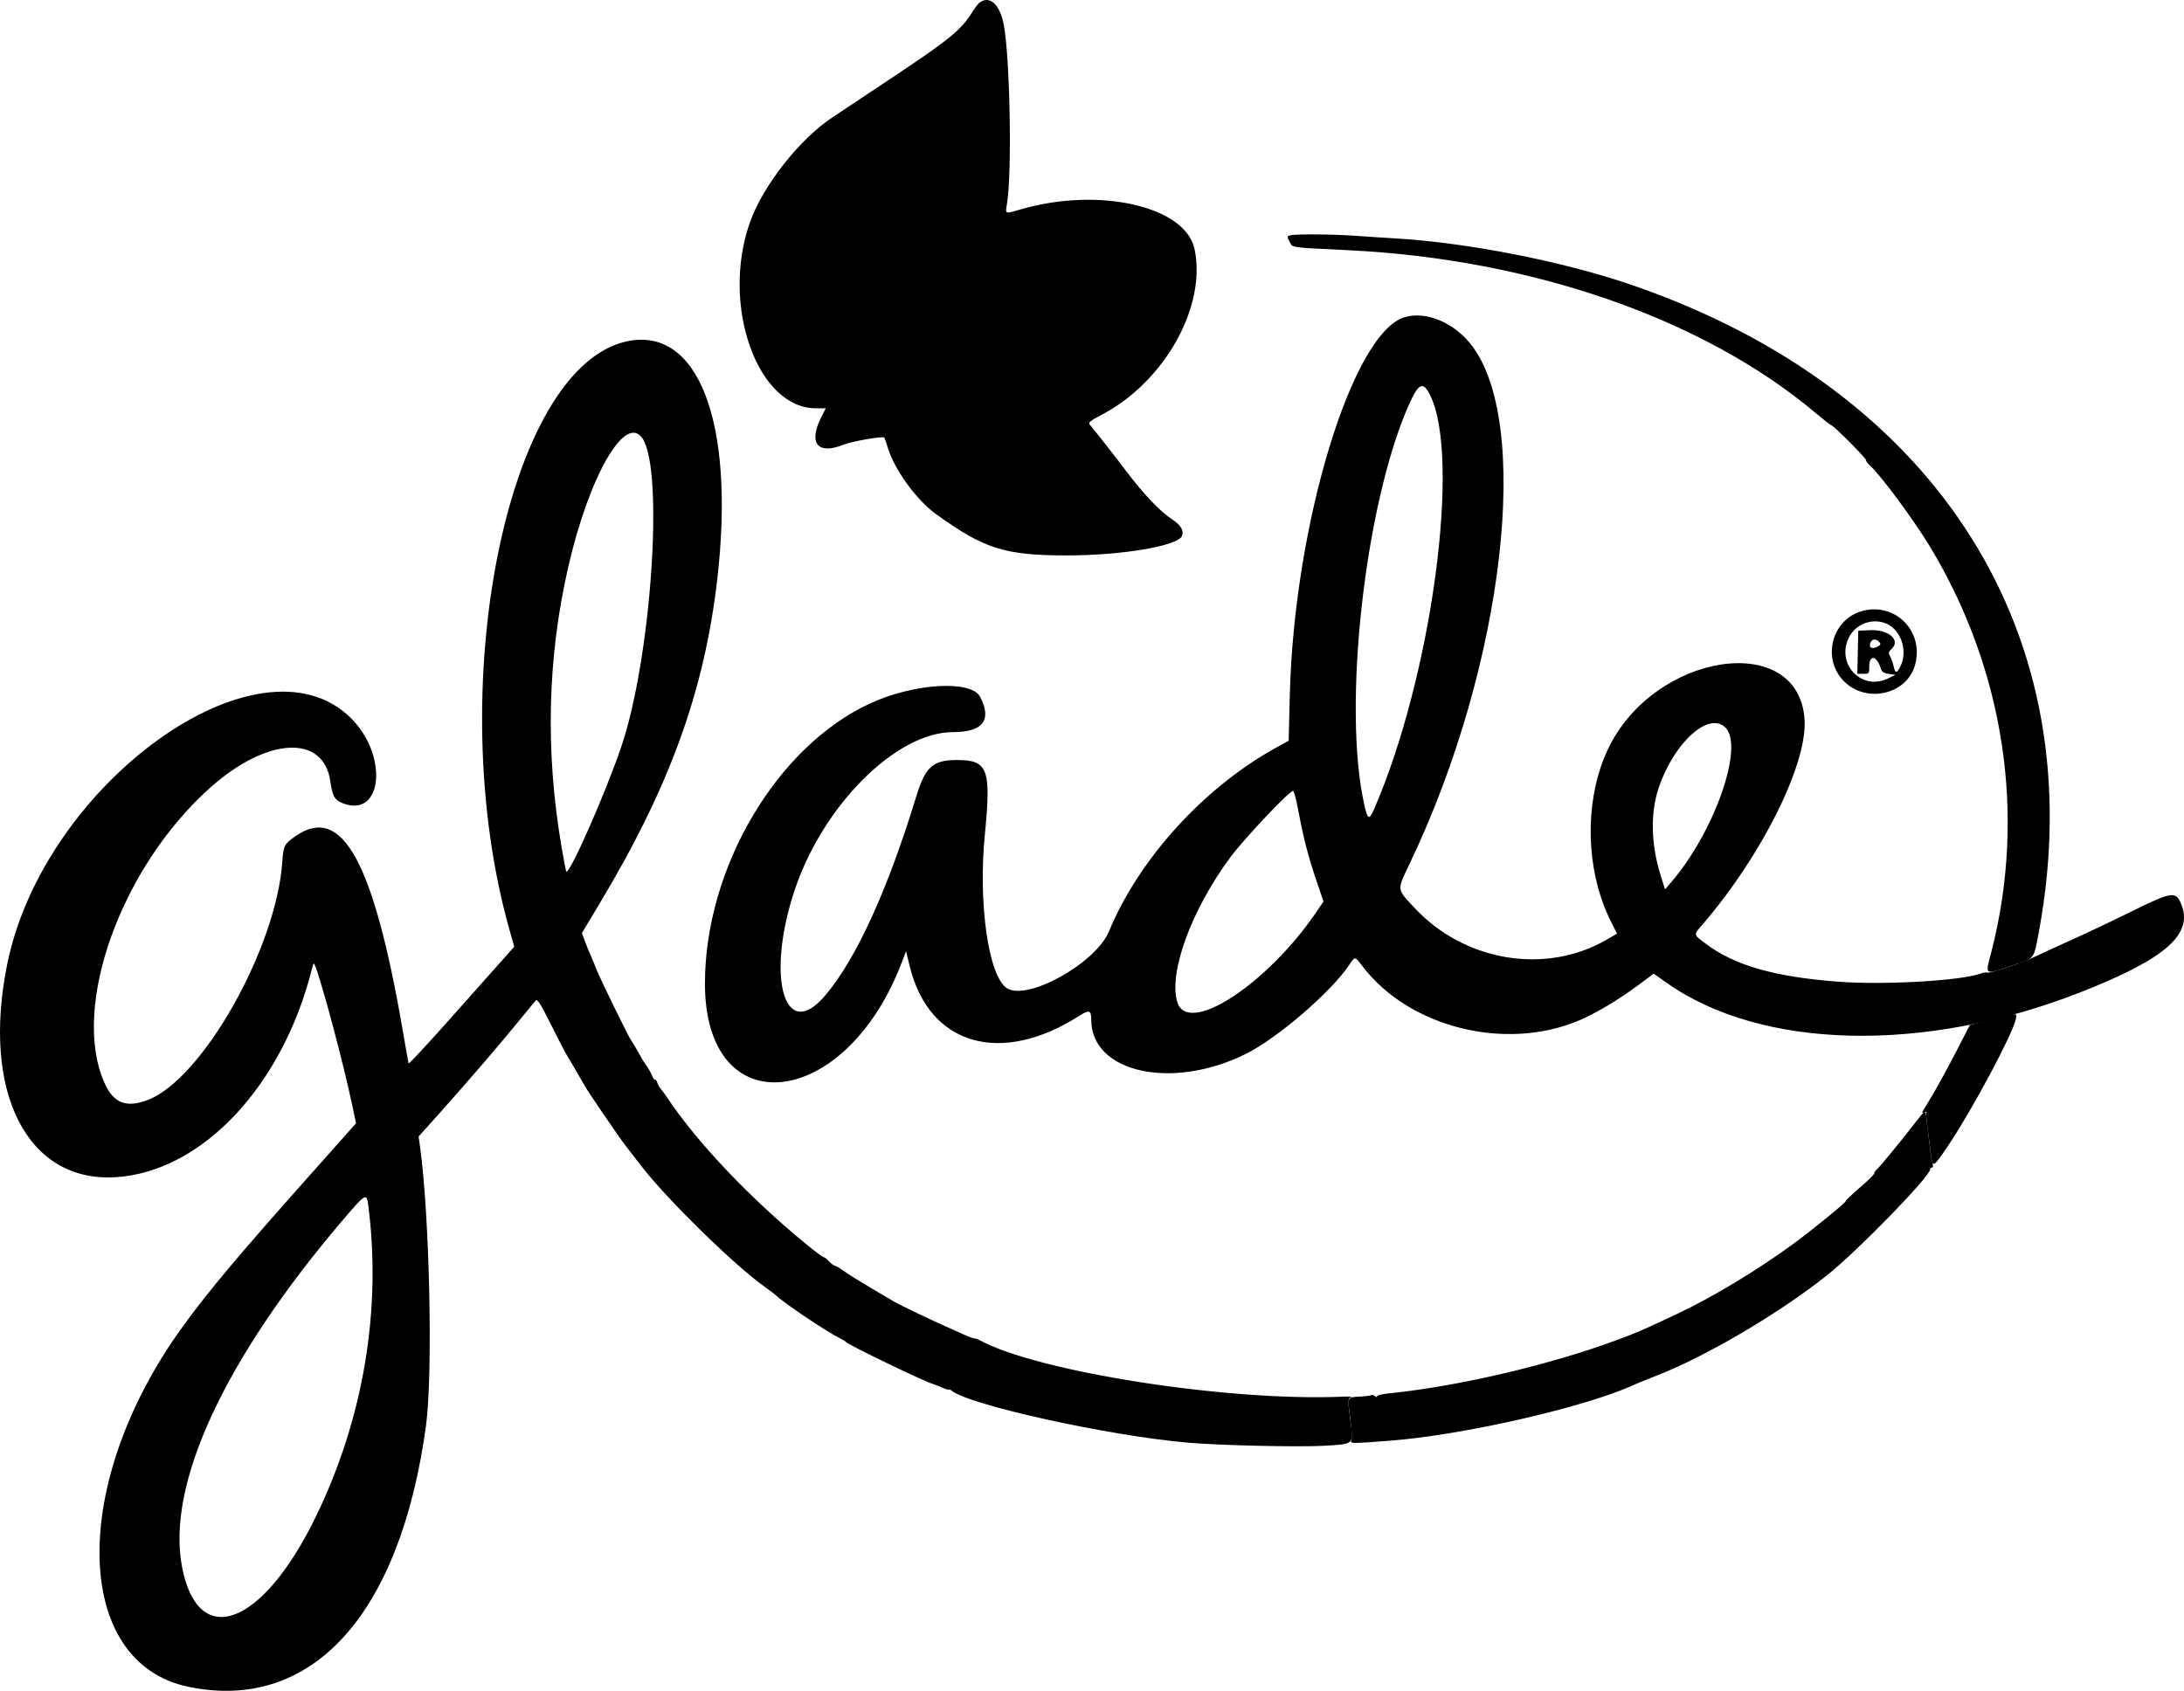
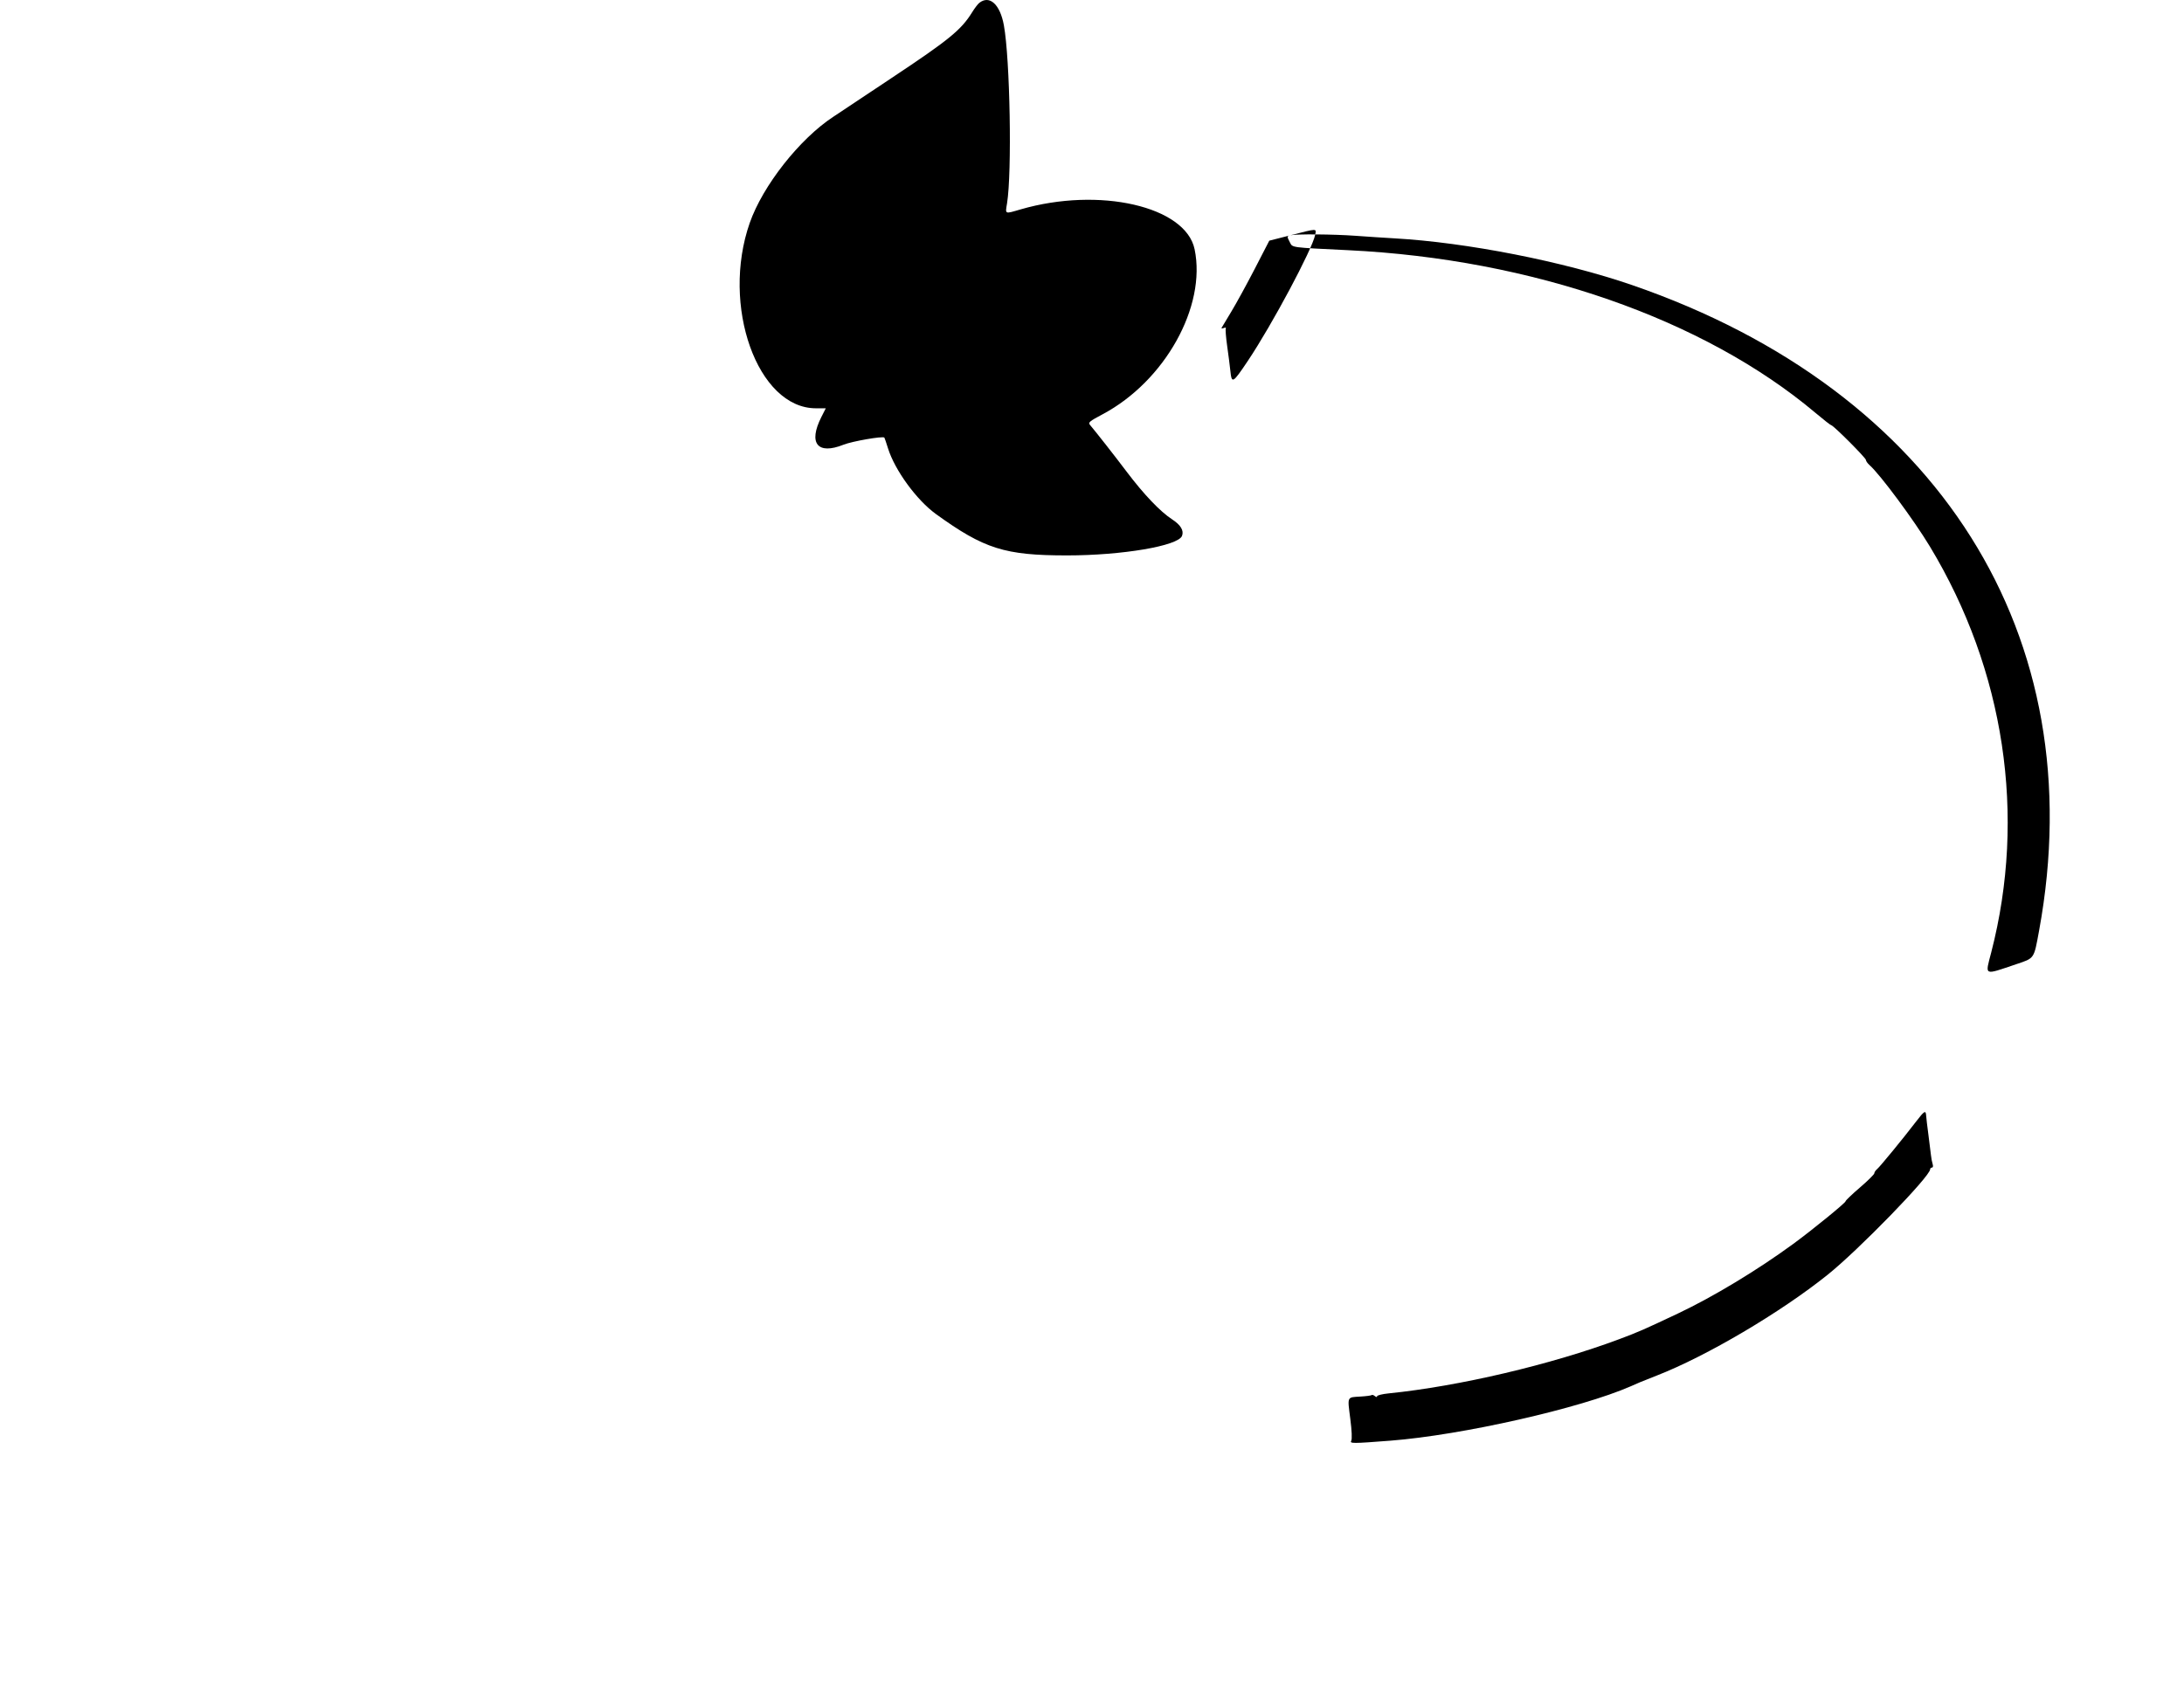
<svg xmlns="http://www.w3.org/2000/svg" id="Layer_2" viewBox="0 0 390.122 302.078">
  <defs>
    <style>.cls-1{fill-rule:evenodd;}</style>
  </defs>
  <g id="svg">
    <g id="svgg">
      <path id="path0" class="cls-1" d="m174.931.513c-.263.207-.838.96-1.277,1.672-1.944,3.152-4.119,4.928-14.376,11.738-3.74,2.484-7.207,4.793-7.704,5.131-.496.338-1.716,1.148-2.71,1.8-6.025,3.948-12.617,12.322-14.943,18.981-5.164,14.783,1.381,33.11,11.825,33.11h1.763l-.786,1.552c-2.383,4.702-.697,6.813,3.955,4.952,1.538-.615,6.995-1.567,7.291-1.271.045.046.342.916.659,1.934,1.21,3.889,5.117,9.242,8.561,11.73,8.617,6.226,12.297,7.387,23.409,7.387,9.855,0,19.857-1.7,20.544-3.491.367-.955-.235-1.952-1.789-2.964-2.107-1.372-5.035-4.444-8.099-8.5-2.228-2.948-5.364-6.95-6.543-8.35-.373-.443-.137-.644,2.243-1.91,11.132-5.921,18.57-19.266,16.436-29.486-1.603-7.674-17.027-11.205-31.087-7.117-2.891.84-2.739.909-2.415-1.094.895-5.534.536-25.713-.565-31.793-.679-3.748-2.556-5.462-4.392-4.011m167.374,199.813c-2.33,3.046-6.478,8.107-6.993,8.532-.276.228-.503.568-.504.755-.001.188-1.156,1.331-2.568,2.542-1.411,1.21-2.566,2.315-2.566,2.455,0,.286-5.917,5.108-9.365,7.633-6.398,4.682-14.282,9.444-20.544,12.405-6.121,2.895-7.1,3.323-10.523,4.604-12.147,4.544-28.608,8.414-41.214,9.69-1.122.113-2.04.343-2.04.51,0,.188-.155.175-.405-.033-.223-.185-.476-.265-.563-.179-.086.087-.999.207-2.029.267-2.411.142-2.311-.078-1.794,3.942.279,2.165.343,3.648.171,3.956-.285.508.216.506,7.037-.022,12.746-.988,33.901-5.778,42.887-9.711.589-.258,1.343-.587,1.675-.731.333-.144,1.679-.681,2.992-1.193,8.879-3.461,22.071-11.245,30.494-17.993,5.554-4.449,18.327-17.59,18.327-18.854,0-.169.145-.307.322-.307.193,0,.24-.261.117-.647-.113-.356-.246-1.07-.297-1.586-.05-.516-.254-2.151-.454-3.633-.199-1.482-.381-3.011-.403-3.399-.059-1.034-.318-.888-1.76.997" />
-       <path id="path1" class="cls-1" d="m230.505,42.035c-.64.168-.643.205-.085,1.283.484.936.059.88,10.432,1.383,32.821,1.59,63.505,12.277,83.436,29.059,1.44,1.213,2.709,2.206,2.819,2.206.361,0,6.193,5.84,6.193,6.201,0,.193.293.611.651.927,1.898,1.678,7.898,9.773,10.776,14.536,13.346,22.095,17.273,48.094,10.957,72.54-1.096,4.239-1.43,4.081,4.448,2.1,3.324-1.12,3.162-.883,4.105-6.012,9.667-52.627-17.952-96.449-72.681-115.321-12.267-4.229-29.534-7.624-42.508-8.357-1.724-.097-4.851-.303-6.949-.456-3.899-.286-10.644-.337-11.594-.089m125.151,140.12l-3.776.964-2.568,4.976c-1.413,2.737-3.303,6.191-4.202,7.677-.898,1.486-1.687,2.802-1.753,2.925-.065.122.114.133.399.024.286-.11.446-.074.357.079-.089.153.021,1.569.245,3.148.223,1.578.475,3.535.558,4.348.252,2.45.407,2.365,3.151-1.728,4.278-6.381,11.506-19.918,12.005-22.484.23-1.181.501-1.185-4.416.071" />
-       <path id="path2" class="cls-1" d="m250.944,56.654c-9.373,2.721-19.786,36.931-20.55,67.518l-.204,8.175-2.034,1.112c-12.981,7.1-24.657,19.89-30.06,32.93-2.375,5.731-14.67,12.551-18.271,10.135-3.256-2.186-5.105-15.082-3.913-27.295,1.161-11.898.588-13.444-4.979-13.444-4.316,0-5.635,1.19-7.284,6.571-5.141,16.779-10.689,28.912-16.219,35.469-7.268,8.621-10.698-3.114-5.488-18.777,5.041-15.153,18.139-28.241,28.272-28.25,5.373-.004,7.01-2.117,4.873-6.291-1.57-3.067-11.828-2.455-19.684,1.175-16.678,7.706-29.454,29.366-29.481,49.982-.034,25.522,25.143,22.775,35.206-3.842l.71-1.877.69,2.784c3.473,14.024,16.225,17.717,30.256,8.761,1.8-1.149,2.134-1.035,2.142.733.045,9.454,14.495,12.613,27.649,6.046,5.67-2.831,15.28-11.116,18.451-15.909,1.014-1.532.978-1.536,2.354.268,8.324,10.916,25.457,15.23,38.594,9.719,2.995-1.256,7.056-3.669,10.595-6.294l2.834-2.103,2.256,1.6c16.956,12.016,46.06,12.689,74.009,1.711,15.399-6.049,20.344-10.491,17.833-16.023-.917-2.021-1.731-1.872-8.79,1.617-3.229,1.596-7.978,3.849-10.553,5.007-2.576,1.158-5.635,2.56-6.798,3.115-2.382,1.138-7.909,2.96-8.424,2.778-.185-.065-.677.008-1.093.163-3.494,1.304-17.338,2.098-25.564,1.465-11.391-.877-18.487-2.92-23.605-6.799-2.266-1.717-2.24-1.447-.349-3.658,10.534-12.321,18.557-28.539,18.017-36.42-1.089-15.896-26.897-11.982-35.11,5.324-4.312,9.088-4.094,21.647.535,30.832l1.079,2.14-1.867,1.083c-10.873,6.305-25.344,3.915-34.284-5.665-3.264-3.498-3.219-3.046-.819-8.076,16.897-35.421,21.926-79.236,10.66-92.877-3.115-3.773-7.911-5.681-11.592-4.613m-139.095,4.359c-21.427,4.82-32.869,62.342-20.879,104.971l.889,3.161-2.032,2.277c-1.117,1.253-5.347,6.006-9.398,10.563-4.052,4.557-7.402,8.16-7.446,8.006-.043-.153-.499-2.726-1.014-5.717-5.219-30.366-10.851-40.64-19.141-34.92-2.034,1.402-2.211,1.739-2.4,4.558-1.033,15.435-14.277,38.904-24.049,42.614-3.825,1.453-6.093.561-7.703-3.026-6.082-13.554,2.939-38.663,19.004-52.892,10.1-8.944,20.134-9.43,21.323-1.031.372,2.627.767,3.346,2.138,3.895,7.214,2.887,8.321-8.525,1.479-15.24-16.276-15.974-54.776,11.664-61.332,44.029-4.648,22.945,3.613,39.093,19.466,38.049,15.305-1.008,29.648-16.226,34.932-37.063.329-1.299.358-1.326.641-.604,1.25,3.189,5.033,17.429,6.593,24.82l.68,3.218-8.428,9.471c-12.661,14.228-17.913,20.486-22.526,26.841-20.262,27.911-19.738,60.084,1.047,64.373,21.988,4.538,37.776-12.822,42.397-46.619,1.261-9.229.658-37.476-1.066-49.908l-.248-1.792,3.672-4.099c4.986-5.568,10.648-12.146,14.059-16.336,1.555-1.91,2.991-3.654,3.189-3.875.288-.32.829.532,2.682,4.23,1.276,2.547,2.449,4.834,2.606,5.084.415.655,3.049,5.177,3.437,5.899.509.948,6.132,9.192,7.308,10.717.578.748,1.894,2.447,2.926,3.776,4.652,5.991,16.612,17.685,21.93,21.442.935.66,1.9,1.395,2.144,1.632,1.364,1.322,8.805,6.321,11.187,7.514.582.292,1.128.623,1.214.737.387.51,14.557,7.337,15.555,7.493.078.012.755.285,1.505.607.75.321,1.363.504,1.363.407,0-.098.18-.029.399.153,3.114,2.585,27.965,8.069,42.2,9.313,5.579.488,19.617.812,24.277.561,5.451-.294,5.393-.245,4.846-4.122-.543-3.841-.53-4.424.106-4.599.291-.079-.491-.102-1.737-.049-20.396.861-54.502-4.479-64.724-10.134-.288-.159-.687-.29-.886-.29-.199,0-.915-.254-1.591-.564-.675-.311-1.772-.8-2.436-1.088-3.168-1.371-9.298-4.301-10.423-4.983-.25-.151-2.017-1.194-3.928-2.318-1.911-1.124-4.102-2.492-4.87-3.041-.767-.548-1.525-.997-1.684-.997s-.608-.34-.999-.755c-.39-.416-.823-.756-.962-.756-.337,0-4.288-3.185-7.648-6.166-8.29-7.356-15.581-15.339-20.027-21.93-.617-.914-1.282-1.833-1.479-2.041-.197-.209-.444-.651-.549-.982-.105-.332-.302-.603-.438-.603-.135,0-.332-.238-.437-.528-.22-.609-.813-1.639-1.287-2.234-.179-.225-.772-1.226-1.317-2.223-.545-.997-1.075-1.88-1.178-1.963-.27-.219-5.596-11.094-6.171-12.601-.267-.699-.748-1.854-1.068-2.568-.321-.713-.811-1.922-1.09-2.687l-.506-1.391,3.156-5.256c12.546-20.899,18.753-38.044,21.043-58.126,3.188-27.959-3.449-45.185-16.296-42.294m143.581,9.527c5.608,11.129.304,50.407-10.004,74.082-.843,1.936-1.115,1.815-1.702-.756-3.966-17.365.038-53.603,7.894-71.444,1.748-3.97,2.558-4.37,3.812-1.882m-140.662,7.786c3.872,5.766,1.552,39.388-3.805,55.138-2.821,8.295-9.23,22.824-9.809,22.238-.07-.071-.477-2.201-.904-4.734-2.848-16.888-2.446-33.392,1.208-49.473,3.723-16.391,10.242-27.737,13.31-23.169m217.654,30.902c-5.057,1.543-6.892,8.014-3.422,12.068,3.87,4.521,11.588,3.017,13.096-2.552,1.641-6.064-3.715-11.333-9.674-9.516m5.36,2.655c2.065,1.47,2.858,4.704,1.731,7.059-.665,1.39-.966,1.427-1.241.151-.116-.54-.394-1.339-.617-1.776-.362-.709-.34-.854.202-1.344,1.739-1.574-.444-3.525-3.789-3.388l-2.128.088-.084,3.852-.085,3.852h1.066c1.063,0,1.067-.005,1.067-1.36,0-2.091,1.318-1.894,2.022.302.242.754.491.936,1.476,1.078l1.185.171-1.36.653c-4.78,2.296-9.408-2.747-6.874-7.491,1.422-2.662,5.026-3.559,7.429-1.847m-1.914,3.056c.102.165-.166.459-.596.655-1.027.468-1.577-.003-1.081-.929.345-.646,1.194-.507,1.677.274m-27.647,15.056c3.39,3.389-2.022,18.748-9.757,27.691l-1.043,1.206-.76-2.415c-1.788-5.678-1.896-11.344-.305-15.928,2.787-8.029,8.928-13.491,11.865-10.554m-76.261,15.022c.875,4.73,1.708,7.939,3.216,12.394l1.236,3.65-1.248,1.838c-8.794,12.95-22.876,22.144-24.833,16.214-1.695-5.136,2.469-16.575,9.449-25.957,2.566-3.448,10.68-12.024,11.21-11.847.166.055.602,1.724.97,3.708m-166.202,70.148c2.459,18.706-.82,38.287-9.346,55.816-9.528,19.589-21.033,23.903-23.896,8.961-2.821-14.722,7.546-37.11,28.665-61.907,4.07-4.778,4.306-4.926,4.577-2.87" />
+       <path id="path1" class="cls-1" d="m230.505,42.035c-.64.168-.643.205-.085,1.283.484.936.059.88,10.432,1.383,32.821,1.59,63.505,12.277,83.436,29.059,1.44,1.213,2.709,2.206,2.819,2.206.361,0,6.193,5.84,6.193,6.201,0,.193.293.611.651.927,1.898,1.678,7.898,9.773,10.776,14.536,13.346,22.095,17.273,48.094,10.957,72.54-1.096,4.239-1.43,4.081,4.448,2.1,3.324-1.12,3.162-.883,4.105-6.012,9.667-52.627-17.952-96.449-72.681-115.321-12.267-4.229-29.534-7.624-42.508-8.357-1.724-.097-4.851-.303-6.949-.456-3.899-.286-10.644-.337-11.594-.089l-3.776.964-2.568,4.976c-1.413,2.737-3.303,6.191-4.202,7.677-.898,1.486-1.687,2.802-1.753,2.925-.065.122.114.133.399.024.286-.11.446-.074.357.079-.089.153.021,1.569.245,3.148.223,1.578.475,3.535.558,4.348.252,2.45.407,2.365,3.151-1.728,4.278-6.381,11.506-19.918,12.005-22.484.23-1.181.501-1.185-4.416.071" />
    </g>
  </g>
</svg>